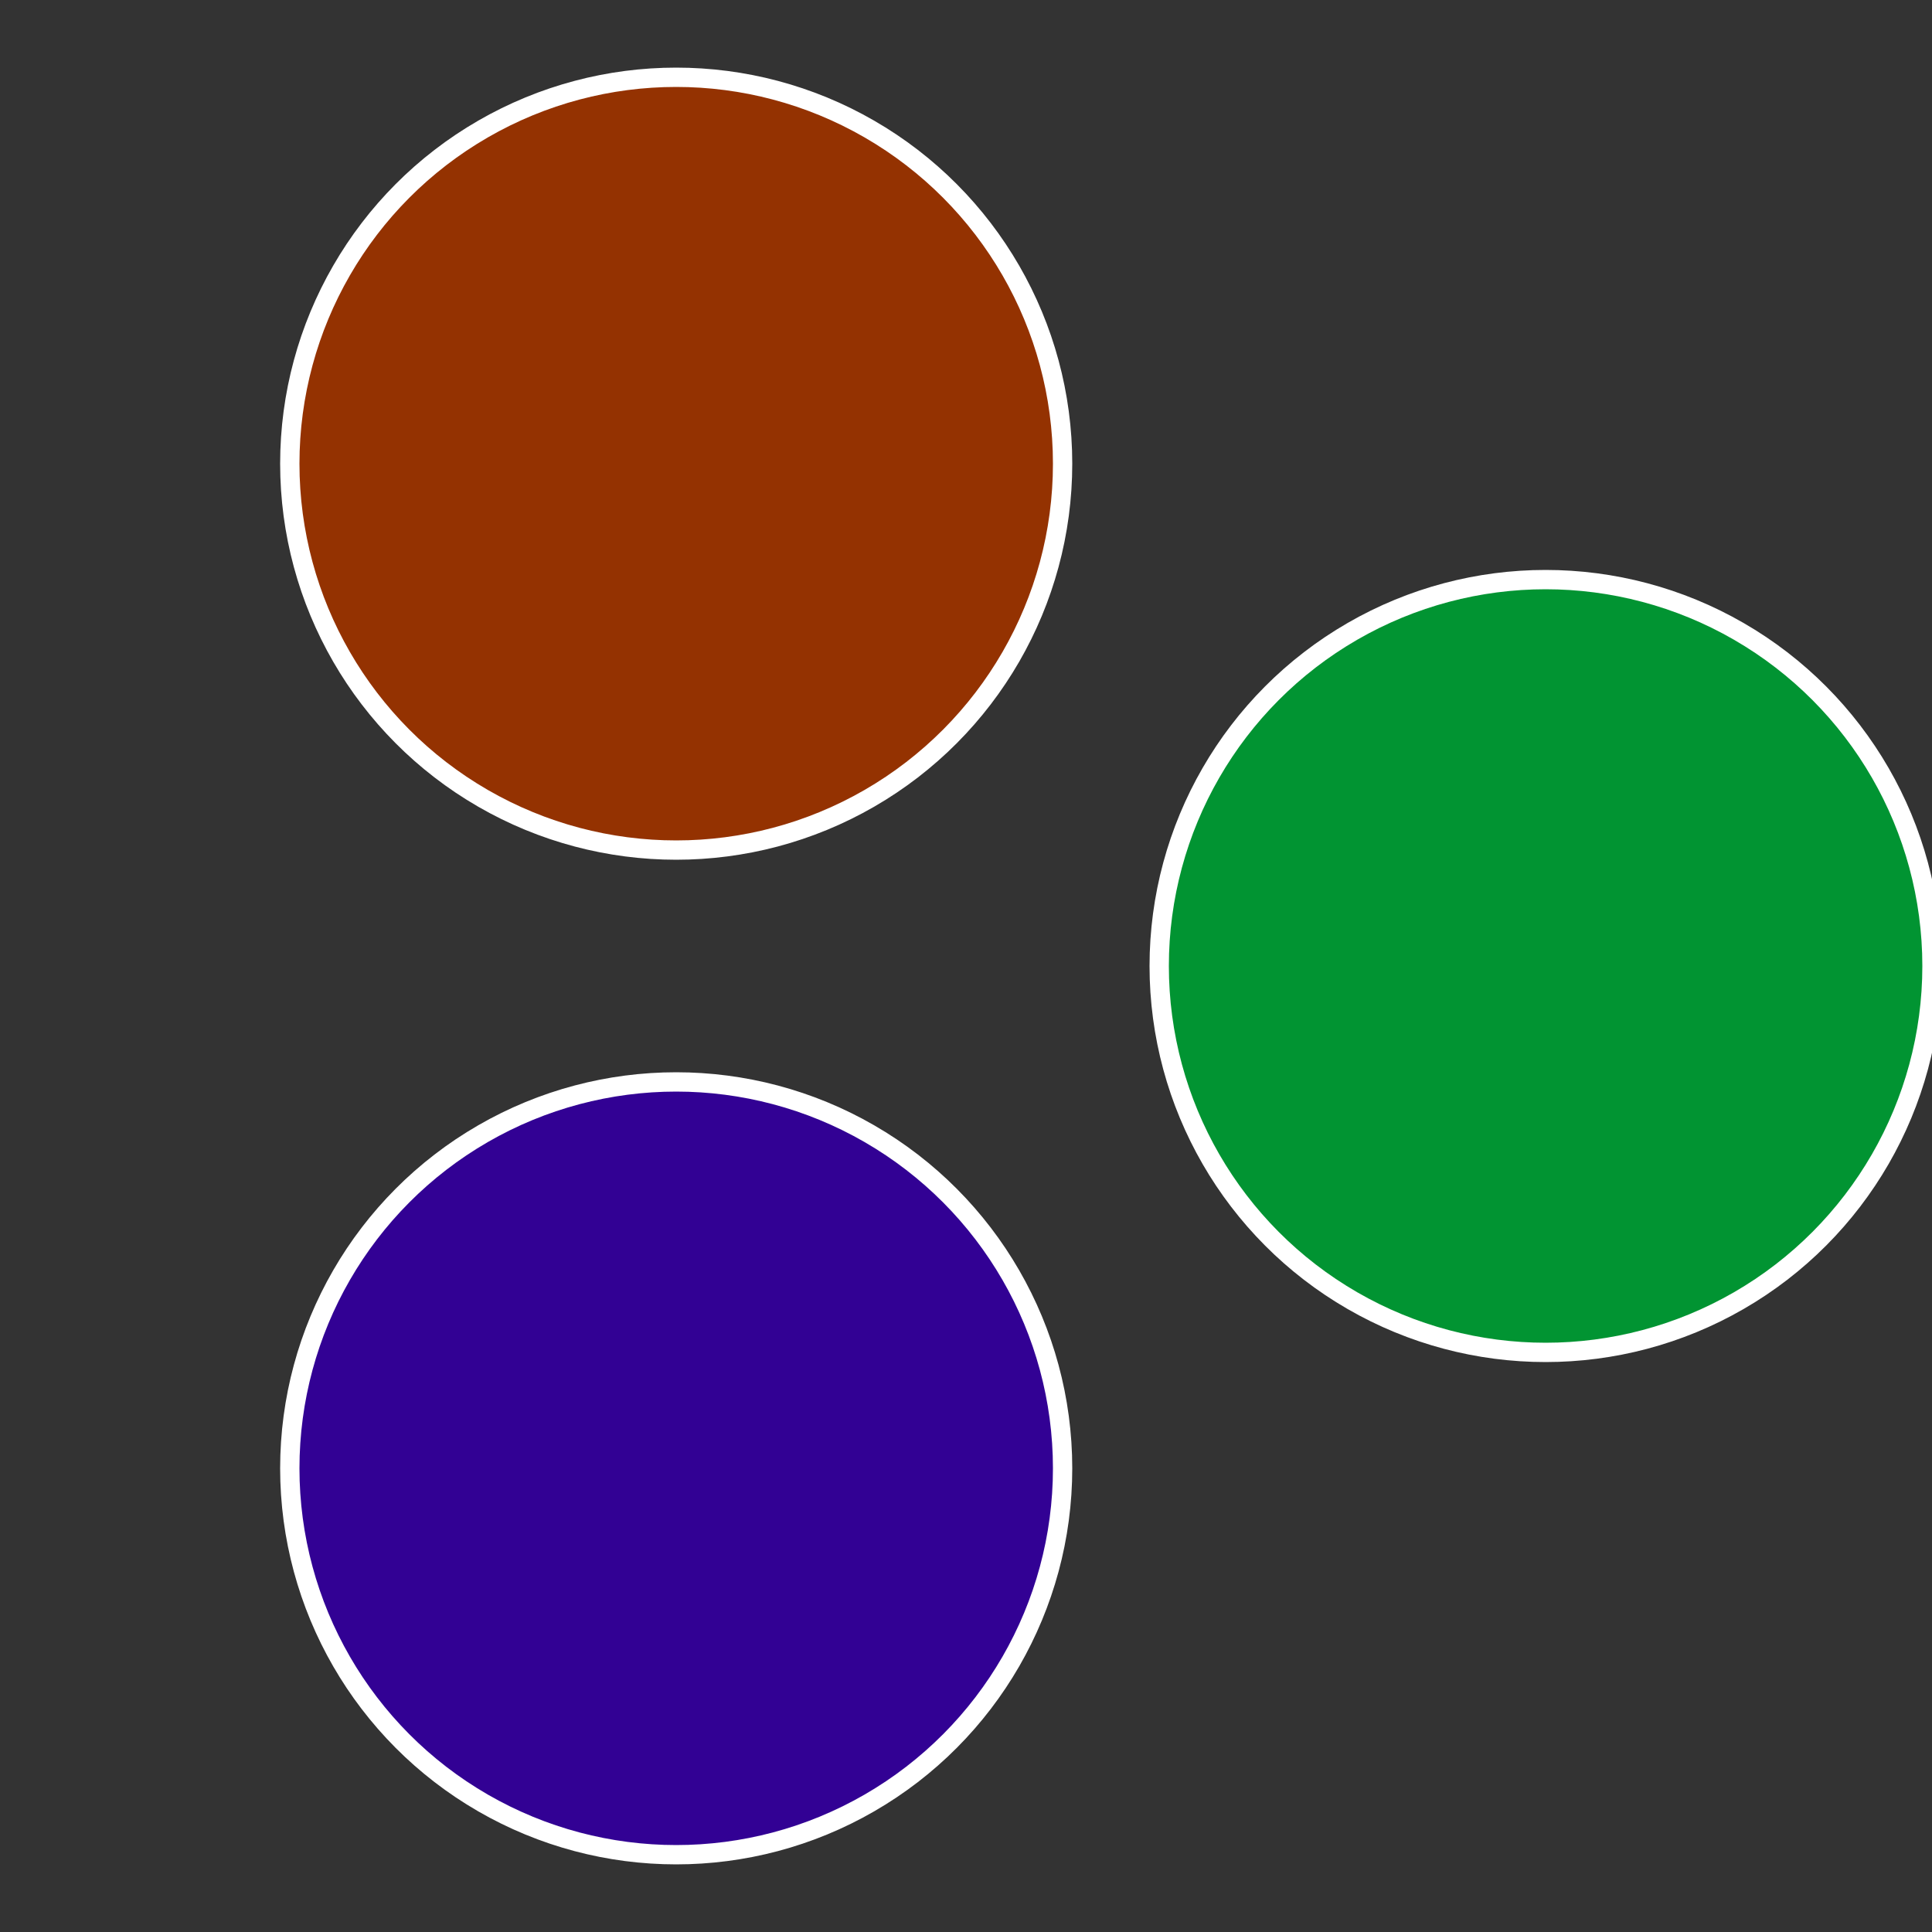
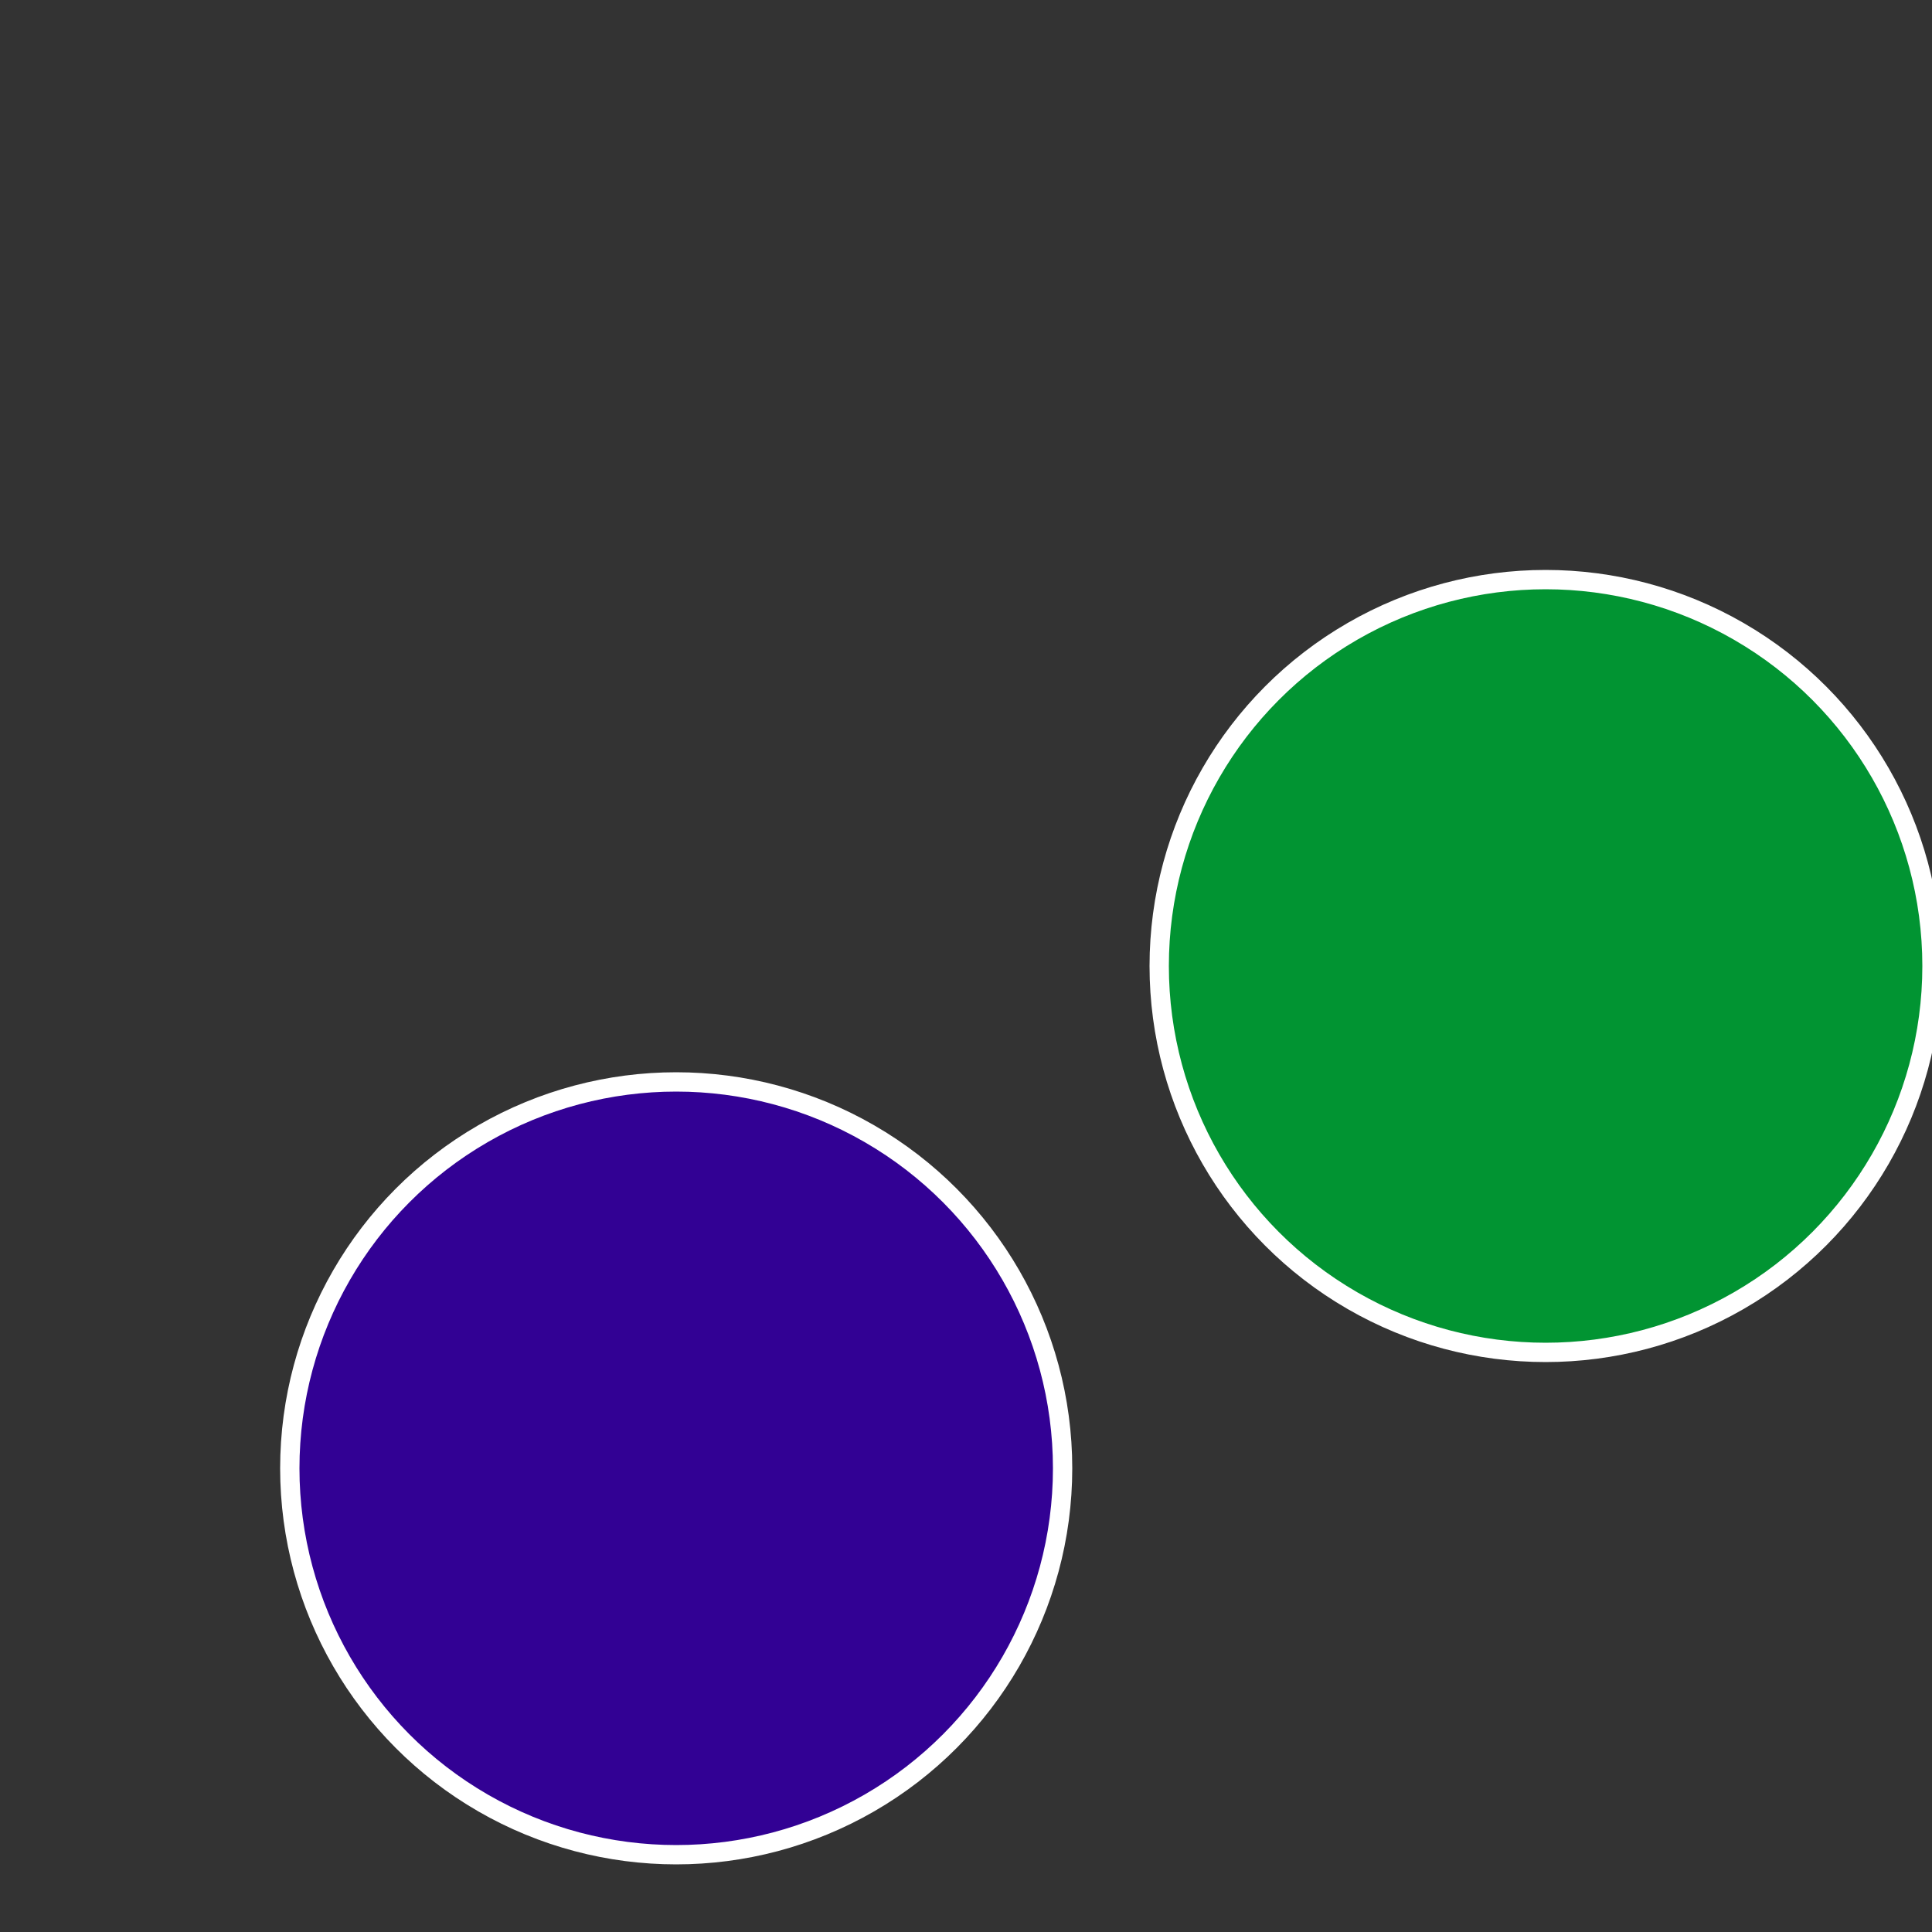
<svg xmlns="http://www.w3.org/2000/svg" width="500" height="500" viewBox="-1 -1 2 2">
  <rect x="-1" y="-1" width="2" height="2" fill="#333333" stroke="none" />
  <circle cx="0.6" cy="0" r="0.4" fill="#019432" stroke="#fff" stroke-width="1%" />
  <circle cx="-0.3" cy="0.52" r="0.4" fill="#320194" stroke="#fff" stroke-width="1%" />
-   <circle cx="-0.3" cy="-0.52" r="0.4" fill="#943201" stroke="#fff" stroke-width="1%" />
</svg>